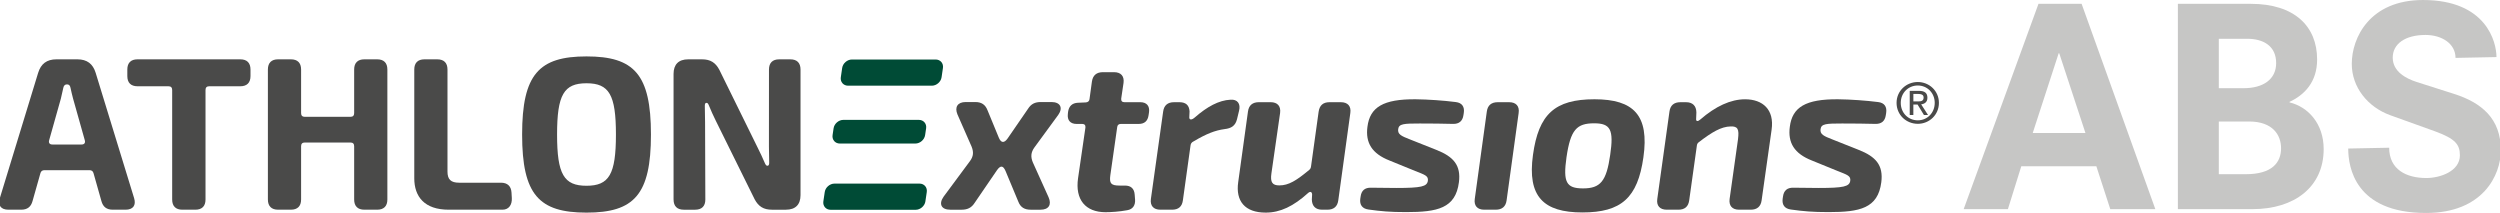
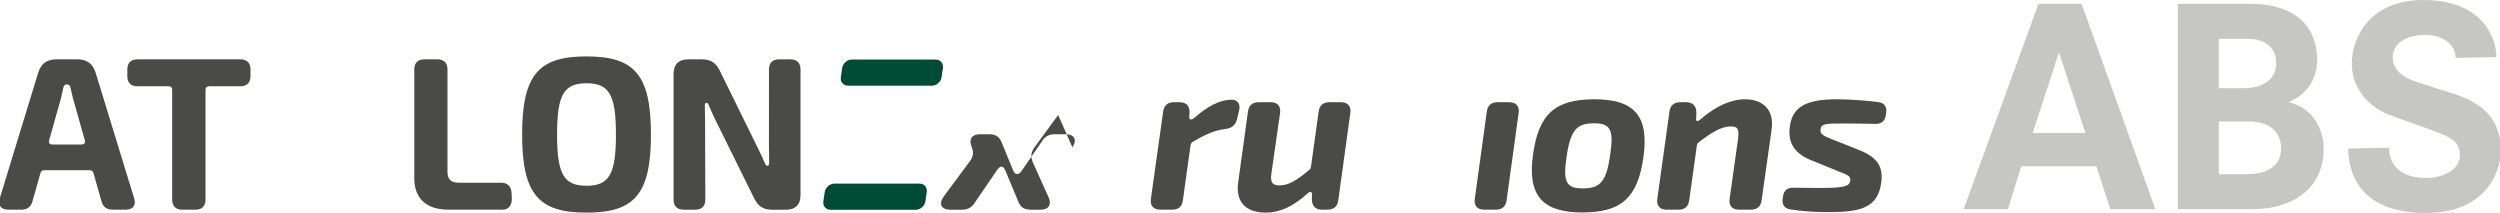
<svg xmlns="http://www.w3.org/2000/svg" id="Ebene_1" width="410.851" height="35" viewBox="0 0 410.851 35">
  <path d="m13.42,23.747c.436,0,.629-.265.521-.679l-1.934-6.87c-.143-.571-.308-1.192-.424-1.778-.072-.378-.25-.549-.559-.549h-.036c-.308,0-.501.185-.581.549-.129.585-.258,1.184-.402,1.778l-1.934,6.87c-.108.414.085.679.521.679h4.826ZM1.373,34.461c-1.225,0-1.759-.719-1.402-1.894L6.267,11.977c.456-1.494,1.424-2.227,3.011-2.227h3.435c1.587,0,2.555.733,3.011,2.227l6.318,20.59c.357,1.175-.177,1.894-1.402,1.894h-2.111c-1.004,0-1.609-.462-1.866-1.43l-1.285-4.541c-.086-.35-.314-.522-.657-.522h-7.428c-.342,0-.571.171-.657.522l-1.285,4.541c-.257.968-.862,1.43-1.866,1.43H1.373Z" fill="#4a4a49" />
  <path d="m28.295,32.788V14.784c0-.4-.207-.607-.607-.607h-5.09c-1.089,0-1.673-.583-1.673-1.673v-1.081c0-1.089.584-1.673,1.673-1.673h16.896c1.089,0,1.673.584,1.673,1.673v1.081c0,1.089-.583,1.673-1.673,1.673h-5.112c-.4,0-.607.207-.607.607v18.005c0,1.09-.583,1.673-1.673,1.673h-2.134c-1.089,0-1.673-.583-1.673-1.673h0Z" fill="#4a4a49" />
-   <path d="m44.025,32.788V11.423c0-1.089.583-1.673,1.672-1.673h2.112c1.09,0,1.673.584,1.673,1.673v7.169c0,.4.207.607.607.607h7.506c.4,0,.607-.207.607-.607v-7.169c0-1.089.584-1.673,1.673-1.673h2.112c1.089,0,1.673.584,1.673,1.673v21.365c0,1.089-.583,1.673-1.673,1.673h-2.112c-1.089,0-1.673-.584-1.673-1.673v-8.761c0-.4-.207-.607-.607-.607h-7.506c-.4,0-.607.207-.607.607v8.761c0,1.089-.583,1.673-1.673,1.673h-2.112c-1.089,0-1.672-.584-1.672-1.673h0Z" fill="#4a4a49" />
  <path d="m68.082,29.288V11.424c0-1.089.584-1.673,1.673-1.673h2.112c1.09,0,1.673.584,1.673,1.673v16.767c0,1.298.551,1.835,1.919,1.835h6.882c1.054,0,1.659.57,1.722,1.623l.05.896c.063,1.078-.468,1.914-1.524,1.916h-8.852c-3.974,0-5.655-2.138-5.655-5.173h0Z" fill="#4a4a49" />
  <path d="m101.223,22.106c0-6.538-1.117-8.422-4.837-8.422s-4.836,1.885-4.836,8.422,1.116,8.422,4.836,8.422,4.837-1.885,4.837-8.422h0Zm-15.417,0c0-9.909,2.783-12.835,10.579-12.835,7.811,0,10.593,2.926,10.593,12.835s-2.783,12.835-10.593,12.835c-7.797,0-10.579-2.926-10.579-12.835h0Z" fill="#4a4a49" />
  <path d="m110.692,32.788V12.154c0-1.569.835-2.403,2.404-2.403h2.279c1.355,0,2.204.522,2.838,1.714l6.261,12.718c.444.891.867,1.774,1.255,2.693.122.257.221.365.414.365.186,0,.279-.221.265-.536-.028-.861-.042-1.744-.042-2.619l.007-12.661c0-1.089.584-1.673,1.674-1.673h1.837c1.09,0,1.673.584,1.673,1.673v20.635c0,1.569-.834,2.403-2.403,2.403h-2.3c-1.356,0-2.204-.521-2.838-1.714l-6.388-12.916c-.416-.827-.789-1.682-1.149-2.551-.108-.257-.194-.378-.4-.378-.172,0-.25.179-.25.479.027.905.042,1.845.042,2.737l.043,12.67c0,1.09-.584,1.673-1.673,1.673h-1.874c-1.09,0-1.674-.583-1.674-1.673h0Z" fill="#4a4a49" />
-   <path d="m173.903,18.895l-3.921,5.355c-.56.789-.626,1.523-.249,2.426l2.592,5.745c.543,1.223.009,2.042-1.32,2.042h-1.627c-1.013,0-1.674-.398-2.033-1.337l-2.097-5.031c-.391-.901-.817-.949-1.397-.137l-3.694,5.403c-.505.787-1.176,1.102-2.121,1.102h-1.872c-1.469,0-1.938-.942-1.094-2.141l4.338-5.852c.566-.765.627-1.484.263-2.376l-2.326-5.297c-.498-1.21.041-2.028,1.351-2.028h1.595c.996,0,1.646.418,2.006,1.372l1.829,4.44c.366.922.891.992,1.464.173l3.346-4.863c.519-.824,1.166-1.123,2.11-1.123h1.751c1.451,0,1.944.946,1.106,2.127h0Z" fill="#4a4a49" />
-   <path d="m181.704,34.875c-3.347,0-5.032-2.094-4.538-5.57l1.214-8.349c.035-.372-.144-.587-.515-.587h-.934c-1.033,0-1.561-.614-1.44-1.633l.036-.35c.135-.934.663-1.448,1.597-1.498l1.339-.058c.337-.036.552-.215.587-.537l.396-2.893c.149-1.018.755-1.538,1.808-1.538h1.827c1.139,0,1.709.655,1.56,1.773l-.382,2.572c-.036.372.143.587.515.587h2.61c1.055,0,1.583.613,1.447,1.646l-.072.48c-.135.97-.677,1.448-1.632,1.448h-2.938c-.336,0-.552.179-.587.515l-1.128,7.901c-.187,1.346.087,1.713,1.525,1.713h.878c.984,0,1.533.514,1.597,1.497l.063.805c.063.934-.365,1.597-1.284,1.746-1.286.243-2.709.328-3.549.328h0Z" fill="#4a4a49" />
+   <path d="m173.903,18.895l-3.921,5.355c-.56.789-.626,1.523-.249,2.426l2.592,5.745c.543,1.223.009,2.042-1.32,2.042h-1.627c-1.013,0-1.674-.398-2.033-1.337l-2.097-5.031c-.391-.901-.817-.949-1.397-.137l-3.694,5.403c-.505.787-1.176,1.102-2.121,1.102h-1.872c-1.469,0-1.938-.942-1.094-2.141l4.338-5.852c.566-.765.627-1.484.263-2.376c-.498-1.21.041-2.028,1.351-2.028h1.595c.996,0,1.646.418,2.006,1.372l1.829,4.44c.366.922.891.992,1.464.173l3.346-4.863c.519-.824,1.166-1.123,2.11-1.123h1.751c1.451,0,1.944.946,1.106,2.127h0Z" fill="#4a4a49" />
  <path d="m203.624,18.215l-.335,1.385c-.278,1.077-.928,1.495-2.054,1.619-1.558.211-2.961.762-5.1,2.025-.285.137-.449.344-.484.673l-1.255,9.007c-.135,1.018-.719,1.538-1.772,1.538h-1.926c-1.139,0-1.709-.655-1.559-1.772l2.014-14.356c.136-1.018.741-1.538,1.795-1.538h.879c1.061,0,1.603.507,1.665,1.499l-.044,1.04c.028.41.431.394.92-.045,2.038-1.776,3.943-2.806,5.842-2.903,1.145-.098,1.721.663,1.414,1.83h0Z" fill="#4a4a49" />
  <path d="m216.706,18.355c.149-1.039.733-1.559,1.786-1.559h1.862c1.139,0,1.723.655,1.559,1.772l-1.979,14.356c-.135,1.018-.741,1.538-1.795,1.538h-.864c-1.076,0-1.66-.591-1.687-1.667l.044-.822c-.014-.438-.287-.567-.639-.273-2.429,2.2-4.599,3.24-6.987,3.24-3.441,0-4.963-1.906-4.52-5.004l1.605-11.604c.135-1.018.741-1.538,1.795-1.538h1.926c1.139,0,1.709.655,1.559,1.772l-1.427,9.933c-.217,1.487.177,1.971,1.303,1.971,1.543,0,2.811-.81,4.887-2.529.215-.165.287-.344.322-.602l1.247-8.986h.001Z" fill="#4a4a49" />
-   <path d="m239.253,16.774c1.02.121,1.462.776,1.305,1.796l-.058.358c-.136.962-.713,1.454-1.697,1.432-1.73-.044-3.46-.066-5.474-.066-2.616,0-3.437.043-3.552.926-.115.86.526,1.14,1.929,1.687l4.319,1.715c2.849,1.115,4.091,2.541,3.733,5.331-.551,4.291-3.542,4.902-8.66,4.902-2.708,0-4.138-.137-6.196-.422-1.012-.136-1.489-.755-1.354-1.774l.058-.38c.135-.984.712-1.454,1.696-1.432,1.383.022,2.919.043,4.148.043,4.147,0,5.046-.238,5.204-1.162.123-.838-.504-1.003-2.064-1.622l-4.241-1.729c-2.9-1.142-3.968-2.918-3.626-5.535.401-3.247,2.626-4.571,7.924-4.527,2.056.022,4.609.201,6.605.458h0Z" fill="#4a4a49" />
  <path d="m249.575,18.568l-1.98,14.356c-.135,1.018-.741,1.538-1.794,1.538h-1.877c-1.139,0-1.723-.655-1.559-1.772l1.979-14.356c.135-1.018.741-1.538,1.795-1.538h1.876c1.139,0,1.723.655,1.56,1.772h0Z" fill="#4a4a49" />
  <path d="m257.437,25.852c-.575,4.08-.055,5.11,2.717,5.11,2.853,0,3.849-1.159,4.466-5.509.611-4.145.054-5.188-2.639-5.188-2.851,0-3.883,1.028-4.543,5.587h0Zm12.641,0c-.945,6.667-3.629,9.06-10.036,9.06-6.37,0-9.071-2.592-8.112-9.459.923-6.688,3.585-9.138,10.108-9.138,6.442,0,9.022,2.628,8.04,9.537h0Z" fill="#4a4a49" />
  <path d="m291.146,21.32l-1.641,11.604c-.136,1.018-.741,1.538-1.794,1.538h-1.905c-1.139,0-1.709-.655-1.559-1.772l1.378-9.807c.208-1.665-.035-2.146-1.208-2.105-1.559.028-3.074.933-5.266,2.615-.171.143-.243.279-.278.471l-1.269,9.06c-.136,1.018-.72,1.538-1.773,1.538h-1.912c-1.139,0-1.722-.655-1.559-1.772l2-14.356c.136-1.018.742-1.538,1.795-1.538h.929c1.076,0,1.681.591,1.701,1.667l-.043,1.148c-.008.35.301.378.68.034,2.52-2.182,4.995-3.328,7.373-3.328,2.894,0,4.83,1.697,4.351,5.004h0Z" fill="#4a4a49" />
  <path d="m308.668,16.774c1.019.121,1.461.776,1.304,1.796l-.058.358c-.136.962-.713,1.454-1.697,1.432-1.73-.044-3.46-.066-5.474-.066-2.616,0-3.437.043-3.552.926-.115.86.527,1.14,1.93,1.687l4.318,1.715c2.849,1.115,4.092,2.541,3.734,5.331-.552,4.291-3.542,4.902-8.66,4.902-2.708,0-4.138-.137-6.196-.422-1.012-.136-1.489-.755-1.354-1.774l.058-.38c.135-.984.713-1.454,1.696-1.432,1.383.022,2.919.043,4.149.043,4.147,0,5.045-.238,5.204-1.162.123-.838-.505-1.003-2.065-1.622l-4.24-1.729c-2.901-1.142-3.969-2.918-3.626-5.535.4-3.247,2.625-4.571,7.924-4.527,2.055.022,4.608.201,6.605.458h0Z" fill="#4a4a49" />
  <path d="m154.738,12.699c-.111.762-.833,1.385-1.603,1.385h-13.757c-.771,0-1.31-.623-1.198-1.385l.224-1.534c.112-.762.833-1.386,1.604-1.386h13.757c.771,0,1.309.623,1.198,1.386l-.225,1.534h0Z" fill="#004b36" />
  <path d="m152.081,33.093c-.113.762-.836,1.385-1.605,1.385h-13.97c-.77,0-1.307-.623-1.195-1.385l.228-1.535c.113-.762.835-1.385,1.605-1.385h13.969c.771,0,1.307.623,1.194,1.385l-.227,1.535h0Z" fill="#004b36" />
-   <path d="m152.033,22.205c-.114.762-.836,1.385-1.606,1.385h-12.407c-.77,0-1.307-.623-1.194-1.385l.166-1.12c.114-.762.836-1.385,1.606-1.385h12.407c.77,0,1.307.623,1.194,1.385l-.166,1.12h0Z" fill="#004b36" />
  <path d="m338.414,8.75h-.09l-4.263,13.102h8.66l-4.307-13.102h0Zm6.103,18.576h-12.339l-2.199,7.044h-7.269L335.004.629h7.09l12.115,33.742h-7.404l-2.288-7.044h0Z" fill="#c6c6c5" />
  <path d="m369.084,28.628c4.263,0,5.788-1.884,5.788-4.262,0-2.154-1.346-4.398-5.25-4.398h-4.981v8.66h4.442Zm-.359-14.134c3.186,0,5.339-1.436,5.339-4.128,0-2.782-2.064-3.994-4.756-3.994h-4.667v8.121h4.083Zm-10.813-13.865h11.98c7.179,0,10.904,3.679,10.904,9.154,0,3.724-2.109,5.833-4.532,6.954v.09c3.006.718,5.609,3.455,5.609,7.672,0,6.192-4.757,9.871-11.71,9.871h-12.25V.629h0Z" fill="#c6c6c5" />
  <path d="m403.541,9.513c0-2.333-2.243-3.769-4.935-3.769-3.365,0-5.385,1.481-5.385,3.724,0,2.333,2.244,3.455,3.904,3.994l6.192,1.974c4.487,1.436,7.672,4.038,7.672,9.243,0,4.128-2.961,10.32-12.294,10.32-11.711,0-12.788-7.583-12.788-10.589l6.731-.135c0,3.59,2.827,4.981,6.102,4.981,2.289,0,5.519-1.122,5.519-3.724,0-1.795-.762-2.737-4.083-3.949l-7.358-2.647c-3.724-1.346-6.327-4.621-6.327-8.435C386.49,6.193,389.452.001,398.202.001c10.411,0,12.07,6.91,12.07,9.378l-6.731.135h0Z" fill="#c6c6c5" />
-   <path d="m315.161,16.668c.51,0,.966-.037.966-.645,0-.492-.445-.582-.864-.582h-.819v1.227h.718Zm-.718,2.226h-.598v-3.963h1.507c.938,0,1.399.345,1.399,1.128,0,.708-.444,1.015-1.026,1.09l1.125,1.745h-.672l-1.045-1.718h-.692v1.718h0Zm.729.88c1.552,0,2.78-1.216,2.78-2.871,0-1.628-1.228-2.853-2.78-2.853-1.574,0-2.801,1.226-2.801,2.853,0,1.655,1.227,2.871,2.801,2.871h0Zm-3.491-2.871c0-1.972,1.599-3.425,3.491-3.425,1.871,0,3.47,1.453,3.47,3.425,0,1.991-1.599,3.445-3.47,3.445-1.893,0-3.491-1.454-3.491-3.445h0Z" fill="#4a4a49" />
</svg>